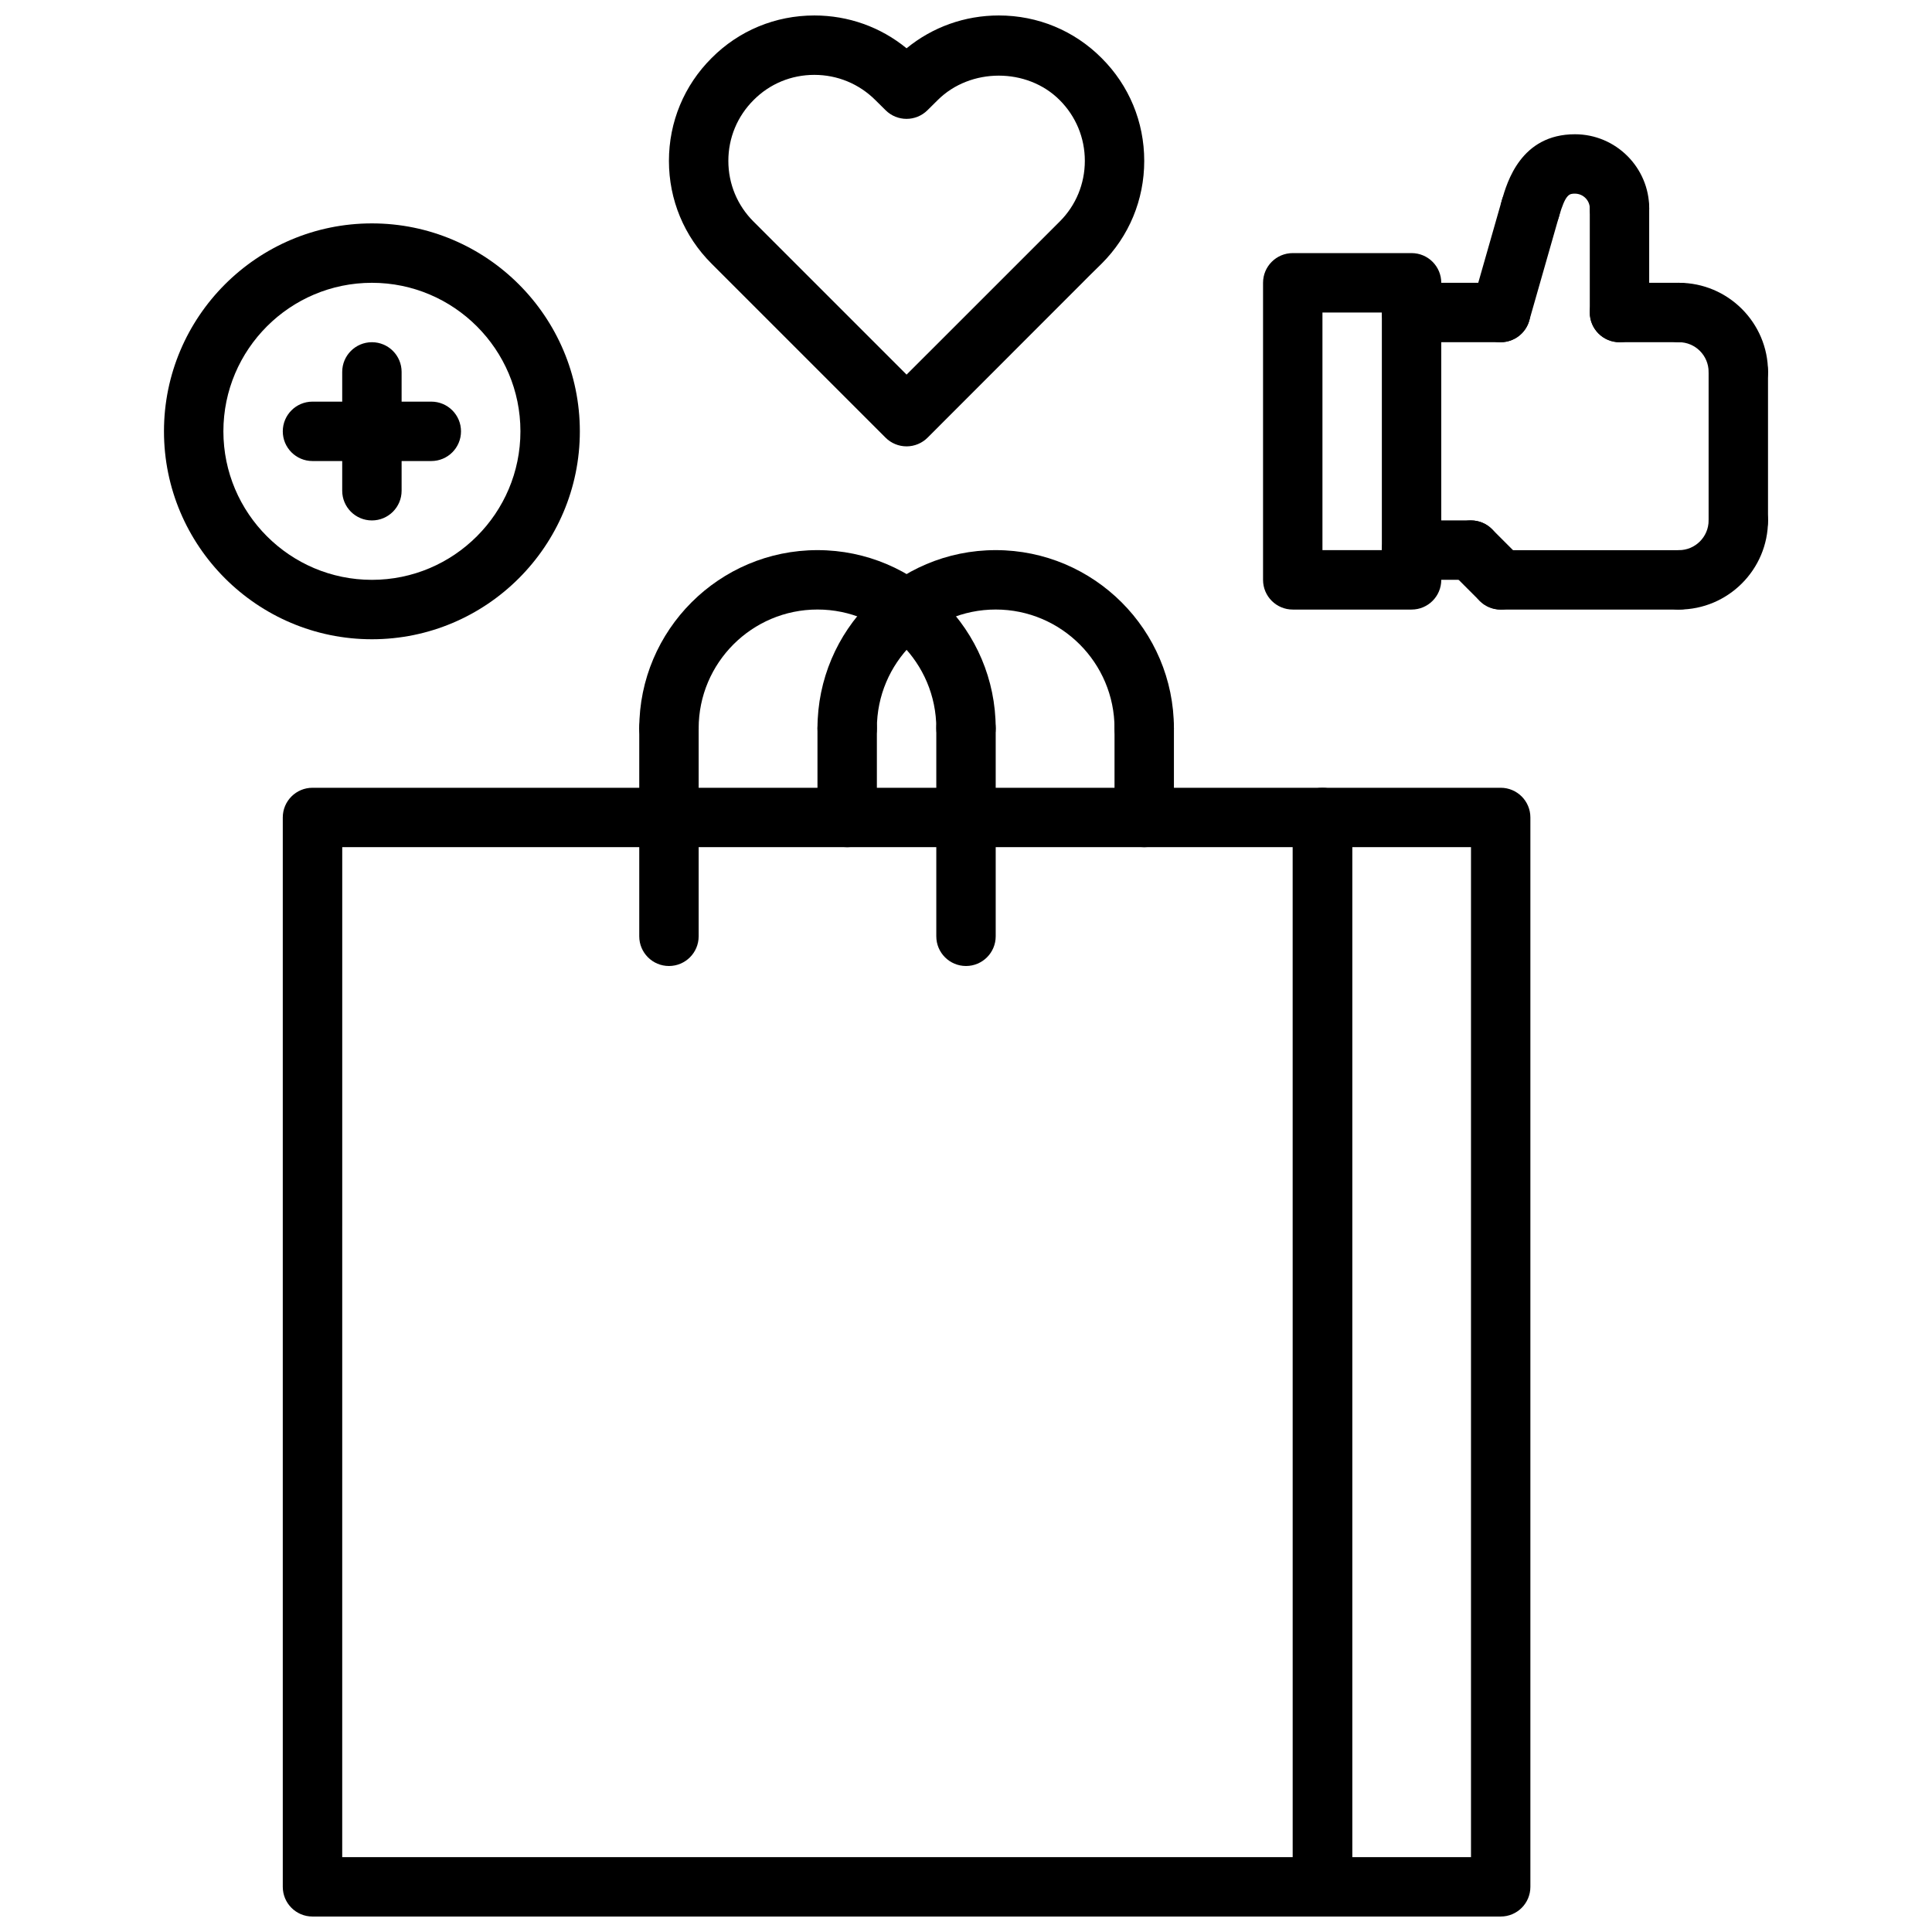
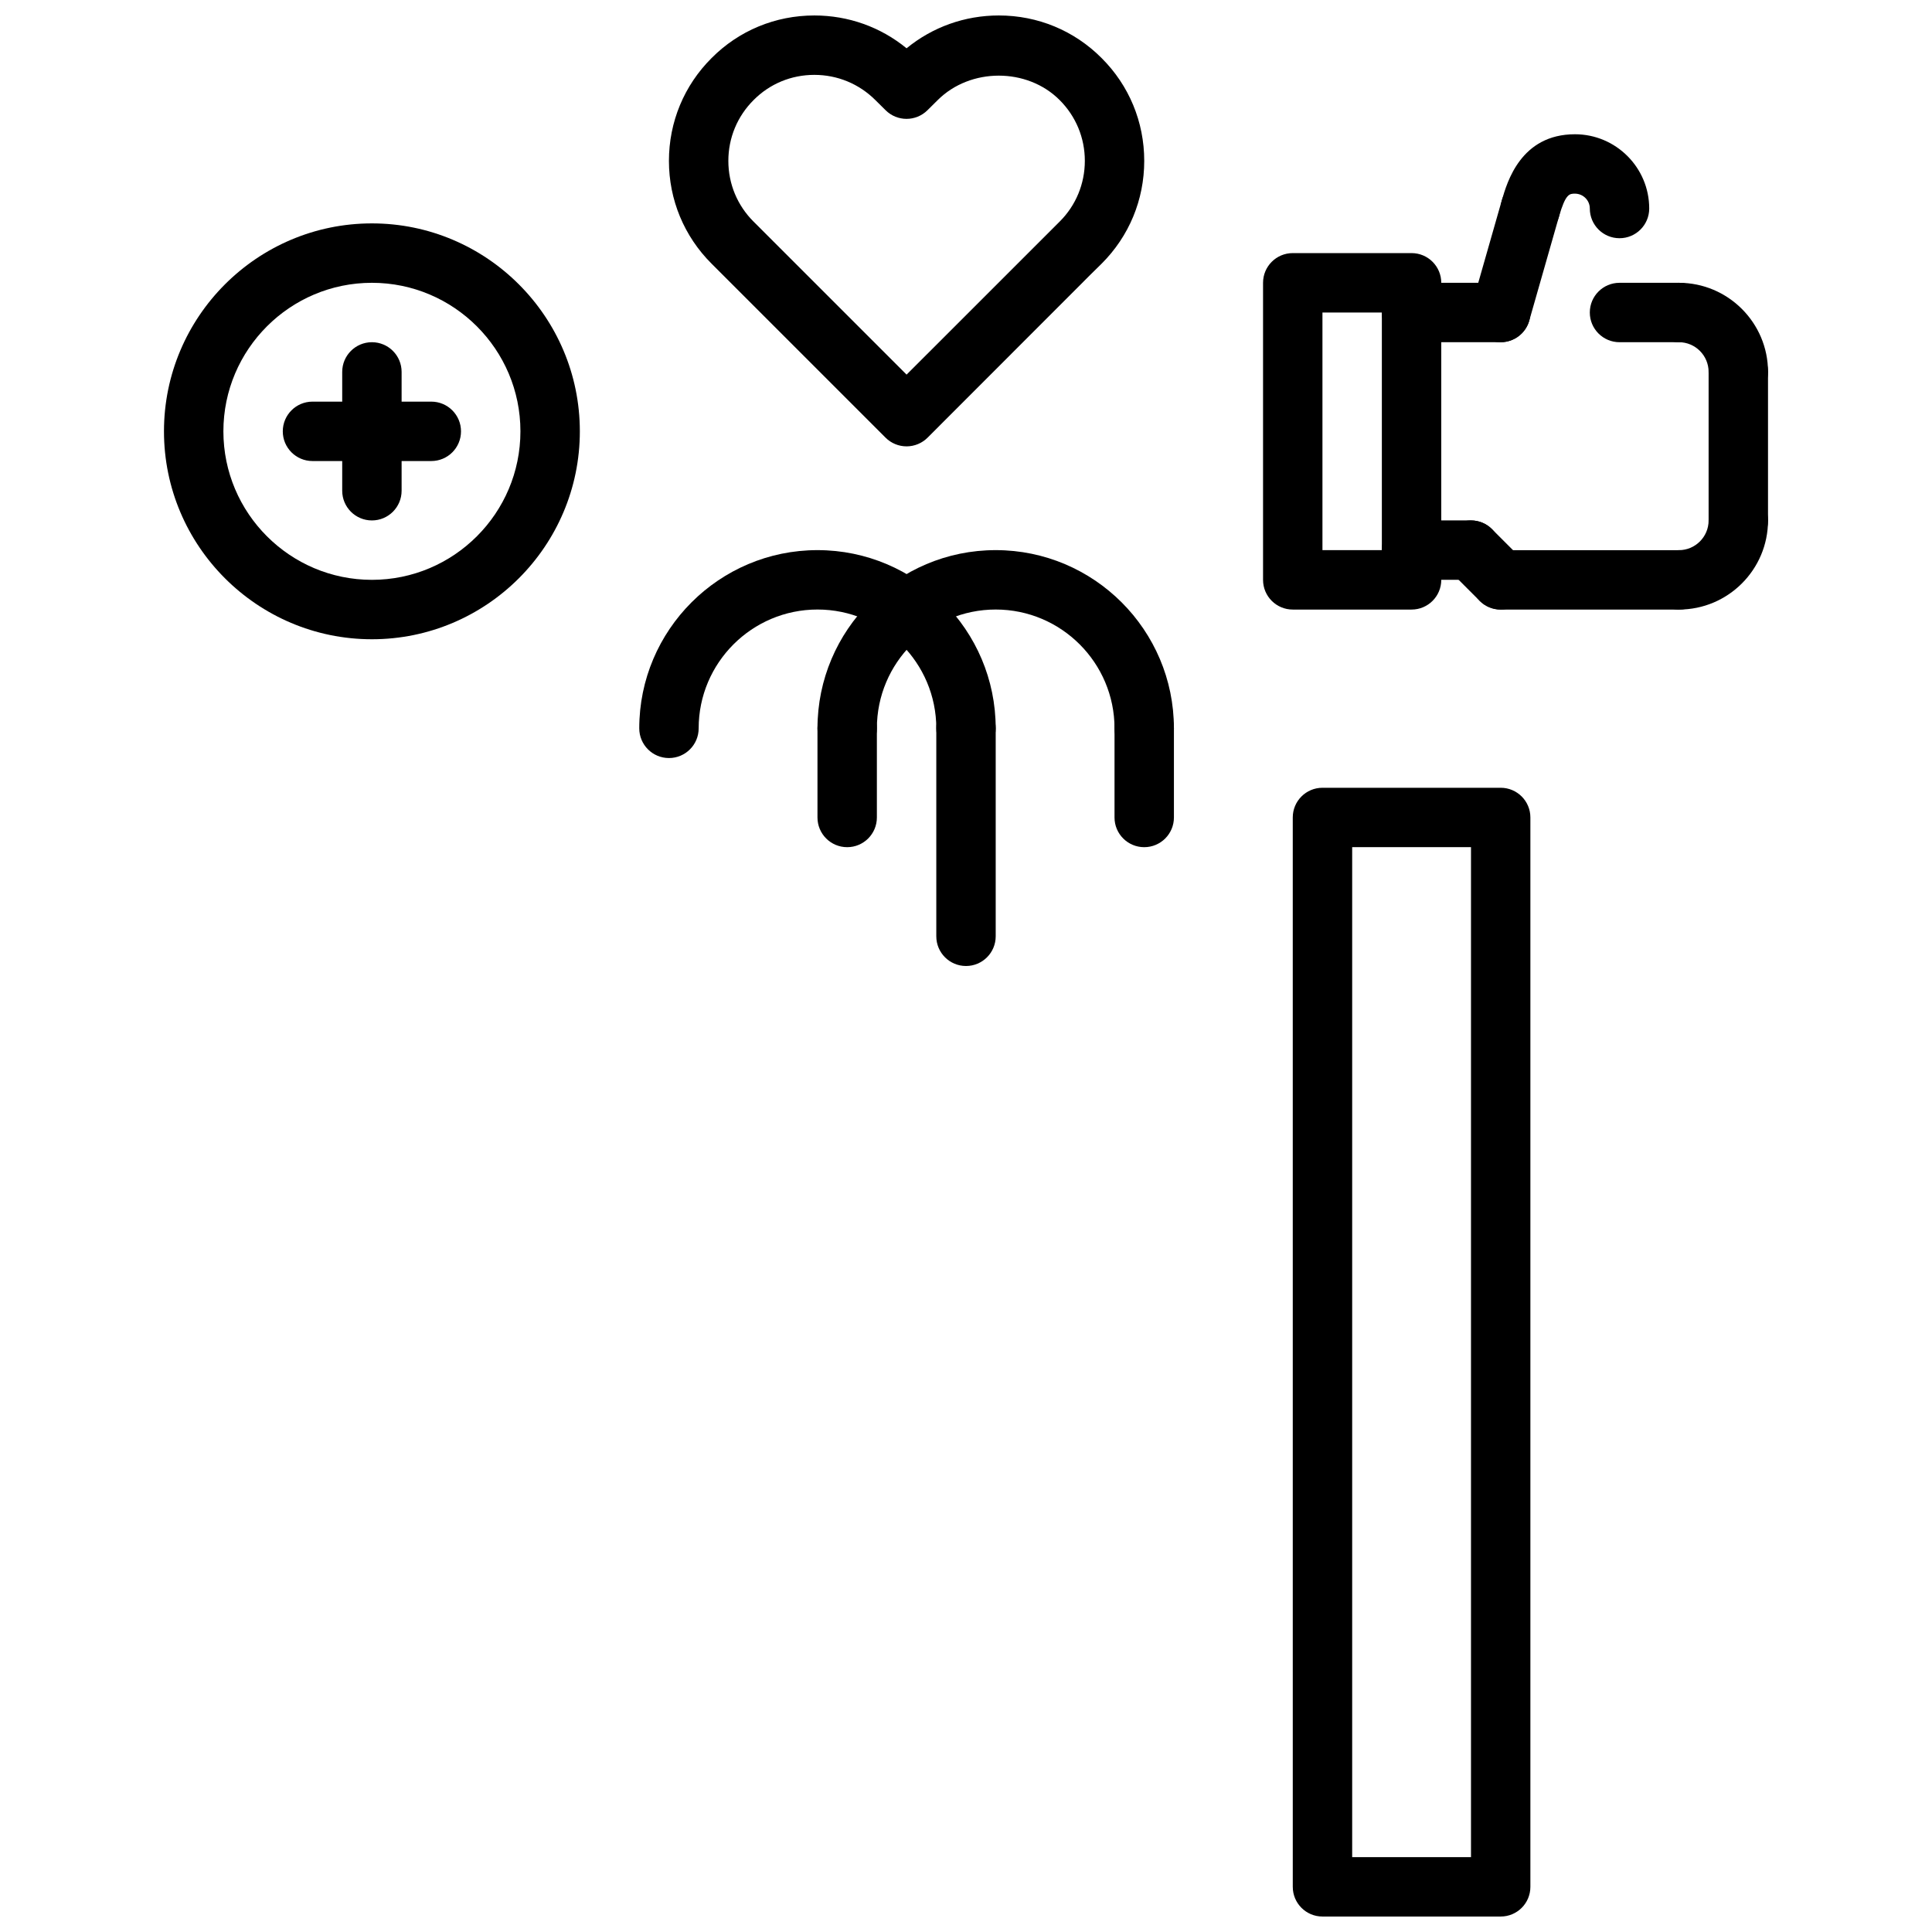
<svg xmlns="http://www.w3.org/2000/svg" width="800px" height="800px" version="1.1" viewBox="144 144 512 512">
  <defs>
    <clipPath id="c">
      <path d="m321 148.09h127v114.91h-127z" />
    </clipPath>
    <clipPath id="b">
-       <path d="m218 352h285v299.9h-285z" />
-     </clipPath>
+       </clipPath>
    <clipPath id="a">
      <path d="m486 352h64v299.9h-64z" />
    </clipPath>
  </defs>
  <g clip-path="url(#c)">
    <path d="m384.25 262.29c-2.086 0-4.094-0.828-5.566-2.305l-46.105-46.105c-7.281-7.262-11.305-16.941-11.305-27.246 0-10.305 4.023-19.996 11.312-27.254 7.219-7.266 16.895-11.281 27.223-11.281 9.012 0 17.562 3.062 24.441 8.699 6.887-5.637 15.438-8.699 24.449-8.699 10.328 0 20.004 4.016 27.254 11.305 7.266 7.242 11.281 16.918 11.281 27.23s-4.016 19.988-11.305 27.254l-2.777 2.731-43.344 43.375c-1.465 1.461-3.465 2.297-5.559 2.297zm-24.441-98.449c-6.102 0-11.816 2.363-16.082 6.66-4.332 4.316-6.707 10.039-6.707 16.133s2.379 11.809 6.684 16.098l40.547 40.547 40.605-40.59c4.258-4.25 6.637-9.973 6.637-16.066s-2.379-11.816-6.676-16.105c-8.605-8.637-23.656-8.621-32.309 0l-2.715 2.691c-3.078 3.055-8.031 3.055-11.098 0l-2.703-2.676c-4.328-4.32-10.074-6.691-16.184-6.691z" />
  </g>
  <path d="m604.67 250.43c-4.352 0-7.871-3.527-7.871-7.871 0-4.336-3.527-7.871-7.871-7.871-4.352 0-7.871-3.527-7.871-7.871s3.519-7.871 7.871-7.871c13.02 0 23.617 10.598 23.617 23.617-0.004 4.34-3.523 7.867-7.875 7.867z" />
  <path d="m588.93 305.54c-4.352 0-7.871-3.527-7.871-7.871s3.519-7.871 7.871-7.871c4.344 0 7.871-3.535 7.871-7.871 0-4.344 3.519-7.871 7.871-7.871 4.352 0 7.871 3.527 7.871 7.871 0.004 13.016-10.59 23.613-23.613 23.613z" />
  <path d="m604.67 289.79c-4.352 0-7.871-3.527-7.871-7.871v-39.359c0-4.344 3.519-7.871 7.871-7.871s7.871 3.527 7.871 7.871v39.359c0 4.344-3.519 7.871-7.871 7.871z" />
  <path d="m588.93 234.69h-15.742c-4.352 0-7.871-3.527-7.871-7.871s3.519-7.871 7.871-7.871h15.742c4.352 0 7.871 3.527 7.871 7.871 0.004 4.344-3.516 7.871-7.871 7.871z" />
  <path d="m588.93 305.54h-47.23c-4.352 0-7.871-3.527-7.871-7.871s3.519-7.871 7.871-7.871h47.23c4.352 0 7.871 3.527 7.871 7.871 0.004 4.344-3.516 7.871-7.871 7.871z" />
-   <path d="m573.18 234.69c-4.352 0-7.871-3.527-7.871-7.871v-27.555c0-4.344 3.519-7.871 7.871-7.871 4.352 0 7.871 3.527 7.871 7.871v27.551c0 4.348-3.519 7.875-7.871 7.875z" />
  <path d="m541.7 234.69c-0.723 0-1.449-0.102-2.164-0.309-4.18-1.195-6.606-5.551-5.414-9.73l7.871-27.551c1.195-4.188 5.598-6.59 9.73-5.406 4.18 1.195 6.606 5.551 5.414 9.73l-7.871 27.551c-0.992 3.461-4.141 5.715-7.566 5.715z" />
  <path d="m549.57 207.13c-0.715 0-1.449-0.102-2.164-0.309-4.18-1.195-6.598-5.559-5.398-9.738 1.367-4.781 5.019-17.504 19.371-17.504 10.855 0 19.68 8.832 19.68 19.68 0 4.344-3.519 7.871-7.871 7.871-4.352 0-7.871-3.527-7.871-7.871 0-2.172-1.773-3.938-3.938-3.938-1.449 0-2.488 0-4.242 6.109-0.992 3.449-4.133 5.699-7.566 5.699z" />
  <path d="m541.7 305.54c-2.016 0-4.031-0.77-5.566-2.305l-7.871-7.871c-3.078-3.078-3.078-8.055 0-11.133 3.078-3.078 8.055-3.078 11.133 0l7.871 7.871c3.078 3.078 3.078 8.055 0 11.133-1.535 1.531-3.551 2.305-5.566 2.305z" />
  <path d="m541.7 234.69h-23.617c-4.352 0-7.871-3.527-7.871-7.871s3.519-7.871 7.871-7.871h23.617c4.352 0 7.871 3.527 7.871 7.871s-3.519 7.871-7.871 7.871z" />
  <path d="m533.82 297.66h-15.742c-4.352 0-7.871-3.527-7.871-7.871s3.519-7.871 7.871-7.871h15.742c4.352 0 7.871 3.527 7.871 7.871s-3.519 7.871-7.871 7.871z" />
  <path d="m518.08 305.54h-31.488c-4.352 0-7.871-3.527-7.871-7.871v-78.723c0-4.344 3.519-7.871 7.871-7.871h31.488c4.352 0 7.871 3.527 7.871 7.871v78.719c0 4.348-3.516 7.875-7.871 7.875zm-23.617-15.746h15.742v-62.977h-15.742z" />
  <path d="m242.56 313.41c-30.379 0-55.105-24.719-55.105-55.105s24.727-55.105 55.105-55.105 55.105 24.719 55.105 55.105-24.727 55.105-55.105 55.105zm0-94.465c-21.703 0-39.359 17.656-39.359 39.359s17.656 39.359 39.359 39.359 39.359-17.656 39.359-39.359-17.656-39.359-39.359-39.359z" />
  <path d="m242.56 281.92c-4.352 0-7.871-3.527-7.871-7.871v-31.488c0-4.344 3.519-7.871 7.871-7.871 4.352 0 7.871 3.527 7.871 7.871v31.488c0 4.344-3.519 7.871-7.871 7.871z" />
  <path d="m258.3 266.18h-31.488c-4.352 0-7.871-3.527-7.871-7.871s3.519-7.871 7.871-7.871h31.488c4.352 0 7.871 3.527 7.871 7.871 0.004 4.344-3.516 7.871-7.871 7.871z" />
  <g clip-path="url(#b)">
    <path d="m494.46 651.9h-267.65c-4.352 0-7.871-3.519-7.871-7.871v-283.39c0-4.344 3.519-7.871 7.871-7.871h267.65c4.352 0 7.871 3.527 7.871 7.871v283.39c0.004 4.352-3.516 7.871-7.871 7.871zm-259.77-15.742h251.91l-0.004-267.65h-251.9z" />
  </g>
  <g clip-path="url(#a)">
    <path d="m541.7 651.9h-47.23c-4.352 0-7.871-3.519-7.871-7.871l-0.004-283.39c0-4.344 3.519-7.871 7.871-7.871h47.23c4.352 0 7.871 3.527 7.871 7.871v283.39c0.004 4.352-3.516 7.871-7.867 7.871zm-39.359-15.742h31.488v-267.65h-31.488z" />
  </g>
-   <path d="m400 344.89c-4.352 0-7.871-3.527-7.871-7.871 0-17.367-14.121-31.488-31.488-31.488s-31.488 14.121-31.488 31.488c0 4.344-3.519 7.871-7.871 7.871s-7.871-3.527-7.871-7.871c0-26.047 21.184-47.23 47.23-47.23s47.23 21.184 47.23 47.23c0 4.344-3.519 7.871-7.871 7.871z" />
-   <path d="m321.28 400c-4.352 0-7.871-3.527-7.871-7.871v-55.105c0-4.344 3.519-7.871 7.871-7.871 4.352 0 7.871 3.527 7.871 7.871v55.105c0 4.344-3.516 7.871-7.871 7.871z" />
+   <path d="m400 344.89c-4.352 0-7.871-3.527-7.871-7.871 0-17.367-14.121-31.488-31.488-31.488s-31.488 14.121-31.488 31.488c0 4.344-3.519 7.871-7.871 7.871s-7.871-3.527-7.871-7.871c0-26.047 21.184-47.23 47.23-47.23s47.23 21.184 47.23 47.23c0 4.344-3.519 7.871-7.871 7.871" />
  <path d="m400 400c-4.352 0-7.871-3.527-7.871-7.871v-55.105c0-4.344 3.519-7.871 7.871-7.871s7.871 3.527 7.871 7.871v55.105c0 4.344-3.519 7.871-7.871 7.871z" />
  <path d="m447.23 344.89c-4.352 0-7.871-3.527-7.871-7.871 0-17.367-14.121-31.488-31.488-31.488-17.367 0-31.488 14.121-31.488 31.488 0 4.344-3.519 7.871-7.871 7.871-4.352 0-7.871-3.527-7.871-7.871 0-26.047 21.184-47.23 47.23-47.23s47.23 21.184 47.23 47.23c0 4.344-3.519 7.871-7.871 7.871z" />
  <path d="m368.51 368.51c-4.352 0-7.871-3.527-7.871-7.871v-23.617c0-4.344 3.519-7.871 7.871-7.871 4.352 0 7.871 3.527 7.871 7.871v23.617c0 4.344-3.519 7.871-7.871 7.871z" />
  <path d="m447.23 368.51c-4.352 0-7.871-3.527-7.871-7.871v-23.617c0-4.344 3.519-7.871 7.871-7.871 4.352 0 7.871 3.527 7.871 7.871v23.617c0 4.344-3.519 7.871-7.871 7.871z" />
</svg>